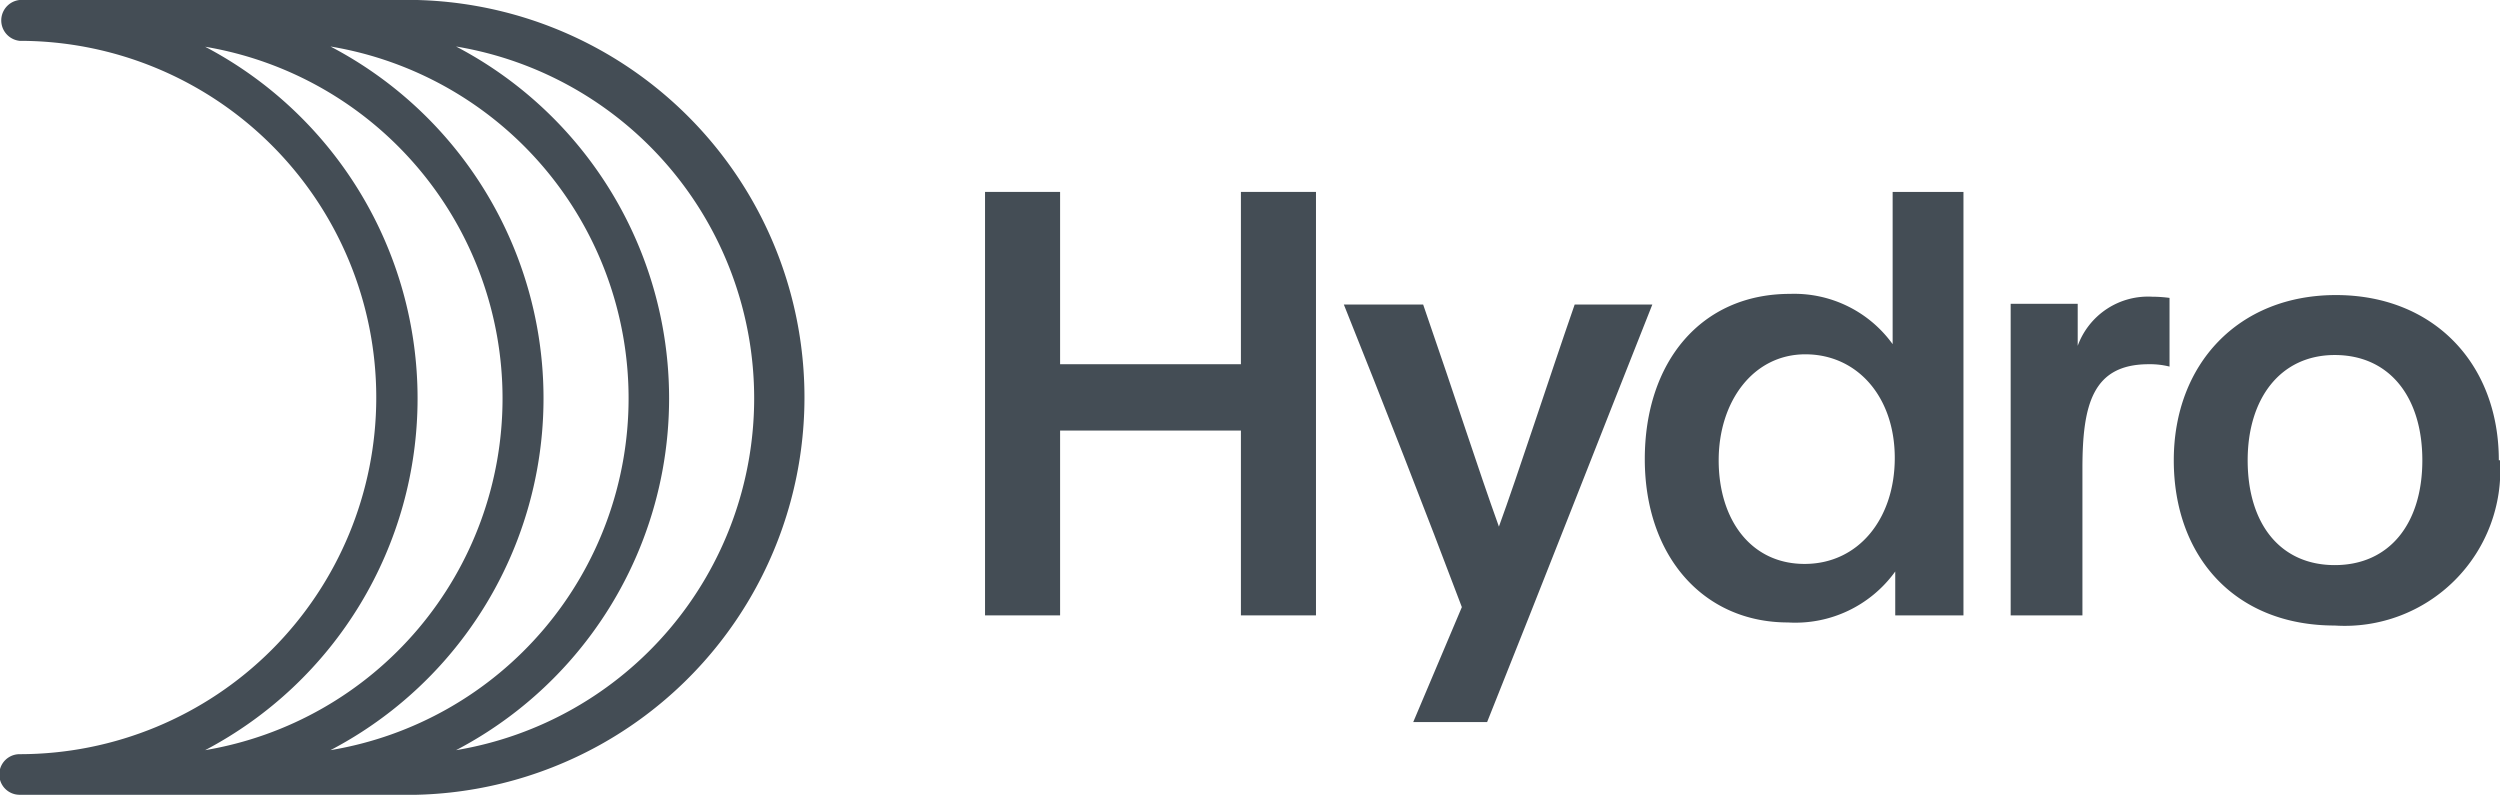
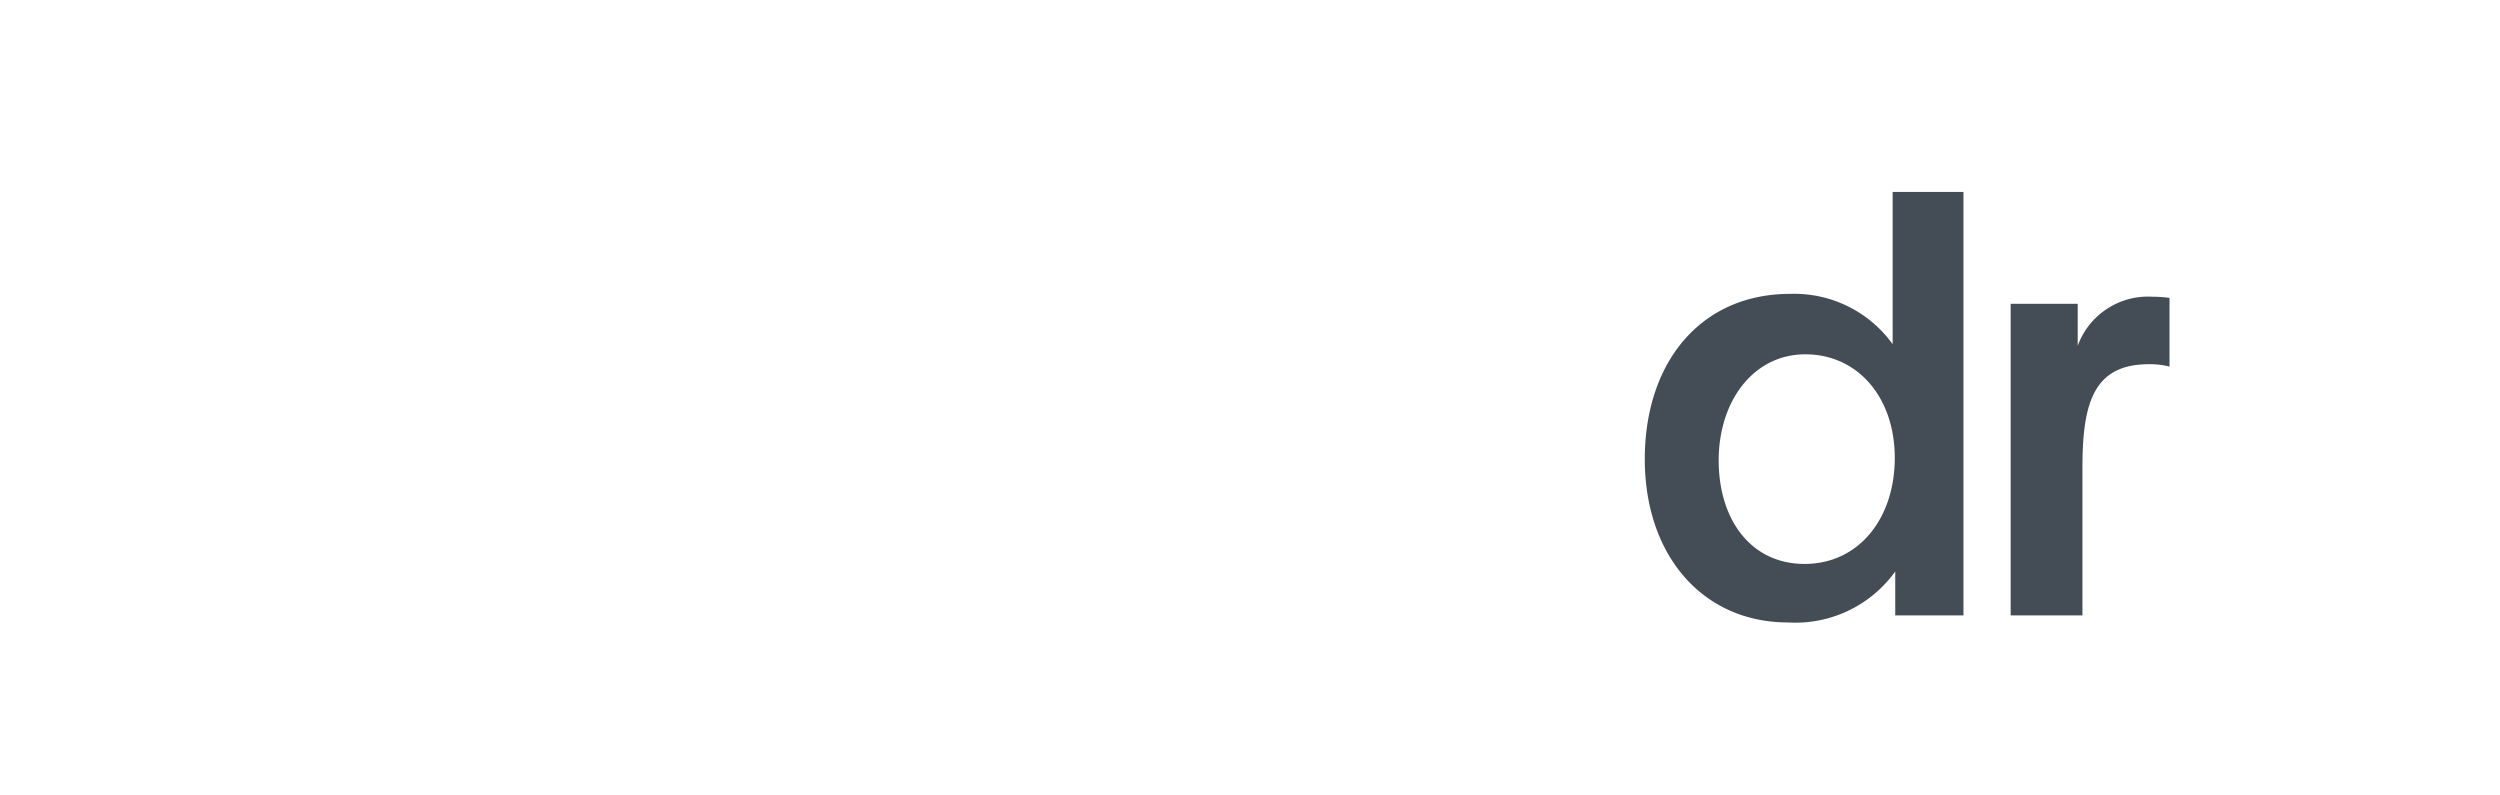
<svg xmlns="http://www.w3.org/2000/svg" id="Capa_5" data-name="Capa 5" viewBox="0 0 105.91 33.67">
  <defs>
    <style>.cls-1{fill:#444d55;}</style>
  </defs>
  <title>secundary-blue</title>
-   <polygon class="cls-1" points="44.91 18.24 44.91 26.07 41.73 26.07 41.73 8.13 44.91 8.13 44.91 15.43 52.57 15.43 52.57 8.13 55.75 8.13 55.75 26.07 52.57 26.07 52.57 18.24 44.91 18.24" />
-   <path class="cls-1" d="M66.69,76.81l2.06-4.87c-1.51-4-3.34-8.68-5-12.82h3.36c1.45,4.19,2.28,6.82,3.21,9.41.8-2.19,2.13-6.3,3.21-9.41h3.29c-2.31,5.82-4.59,11.67-7,17.69Z" transform="translate(-6.82 -46.22)" />
  <path class="cls-1" d="M87.11,72.29V70.43a5.21,5.21,0,0,1-4.54,2.16c-3.59,0-6.07-2.81-6.07-6.92s2.38-7,6.15-7A5.14,5.14,0,0,1,87,60.8c0-.93,0-1.71,0-2.61V54.35H90V72.29Zm-7.48-6.57c0,2.51,1.36,4.39,3.64,4.39s3.82-1.91,3.82-4.49-1.58-4.39-3.79-4.39-3.67,2-3.67,4.49" transform="translate(-6.82 -46.22)" />
  <path class="cls-1" d="M94.84,59.09V60c0,.3,0,.6,0,.87A3.17,3.17,0,0,1,98,58.79a5.78,5.78,0,0,1,.73.05v2.91a3.38,3.38,0,0,0-.88-.1c-2.38,0-2.81,1.71-2.81,4.42v6.22H92V61.48c0-.83,0-1.58,0-2.39Z" transform="translate(-6.82 -46.22)" />
-   <path class="cls-1" d="M112.73,65.72a6.59,6.59,0,0,1-7,7c-4.24,0-6.82-2.93-6.82-7s2.73-7,6.87-7,6.9,2.91,6.9,7m-10.64,0c0,2.69,1.38,4.44,3.69,4.44s3.71-1.75,3.71-4.44-1.4-4.46-3.71-4.46-3.69,1.85-3.69,4.46" transform="translate(-6.82 -46.22)" />
-   <path class="cls-1" d="M23.65,46.22h-16a.87.87,0,0,0,0,1.73,15.11,15.11,0,0,1,0,30.22.86.86,0,0,0,0,1.72h16a16.84,16.84,0,1,0,0-33.67M20.82,78a16.82,16.82,0,0,0,0-29.81,15.11,15.11,0,0,1,0,29.81m3.69-14.9a16.83,16.83,0,0,0-9-14.9,15.11,15.11,0,0,1,0,29.8,16.83,16.83,0,0,0,9-14.9M26.14,78a16.82,16.82,0,0,0,0-29.81,15.11,15.11,0,0,1,0,29.81" transform="translate(-6.82 -46.22)" />
</svg>